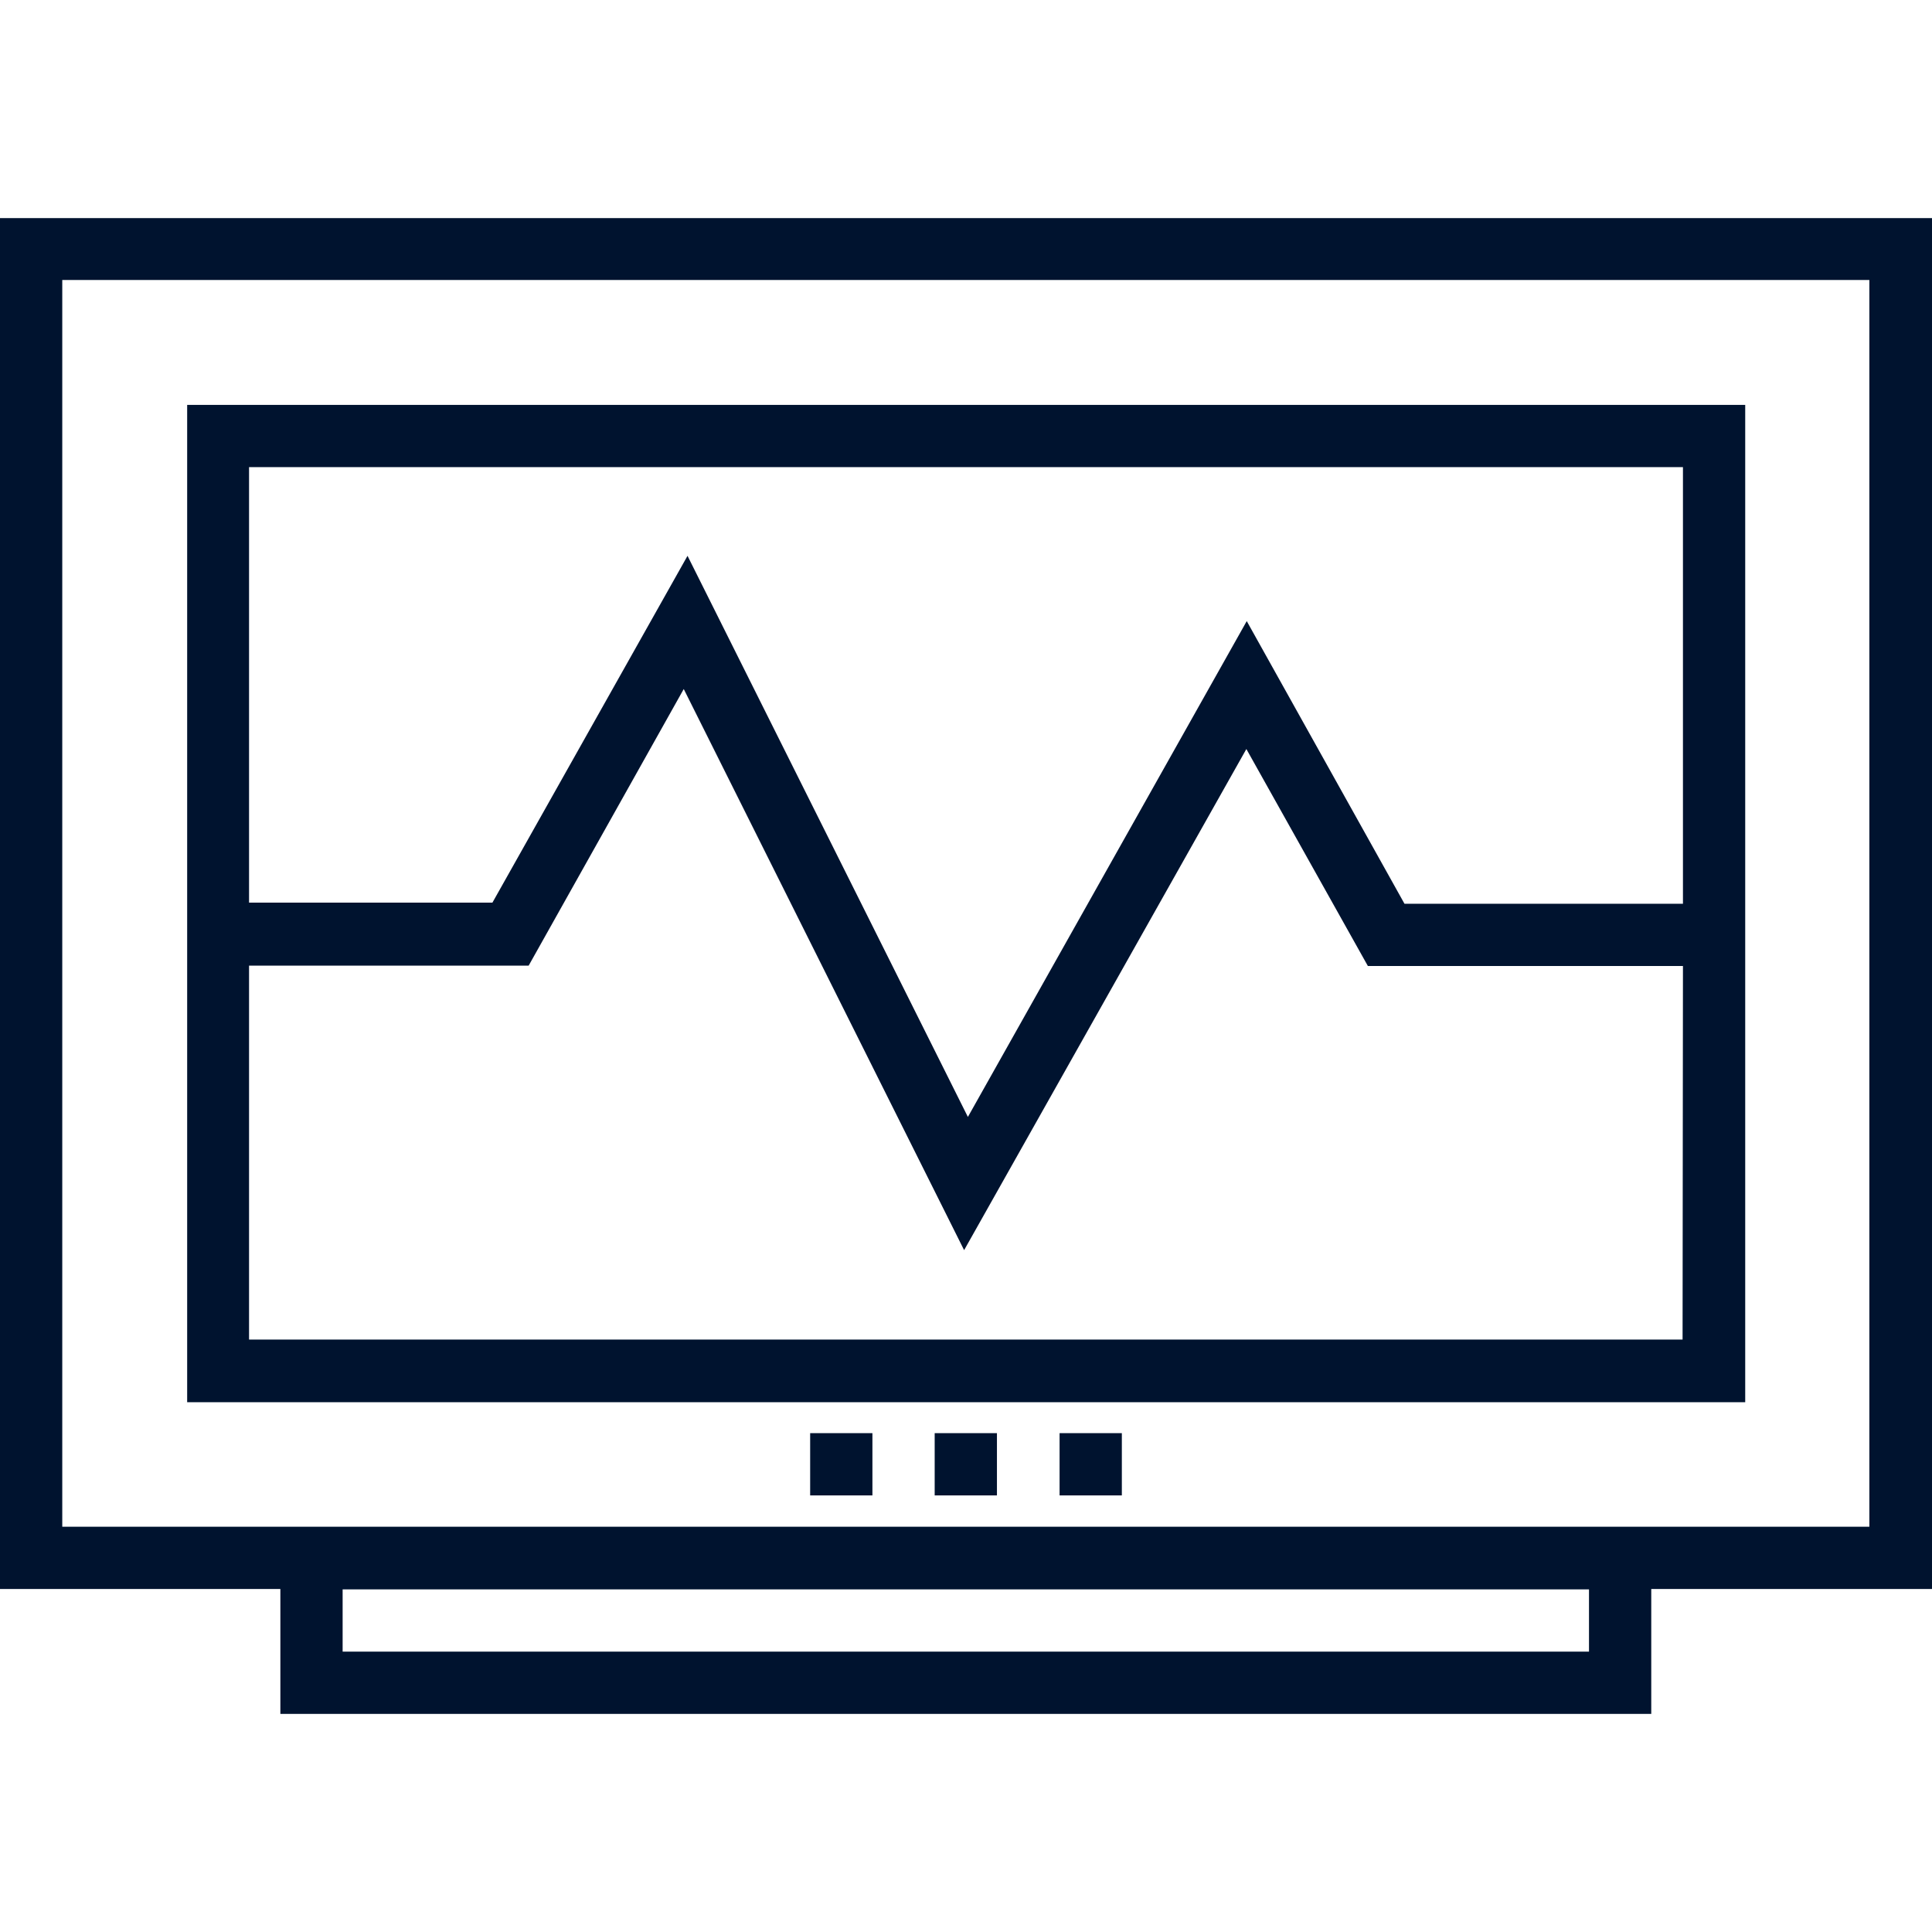
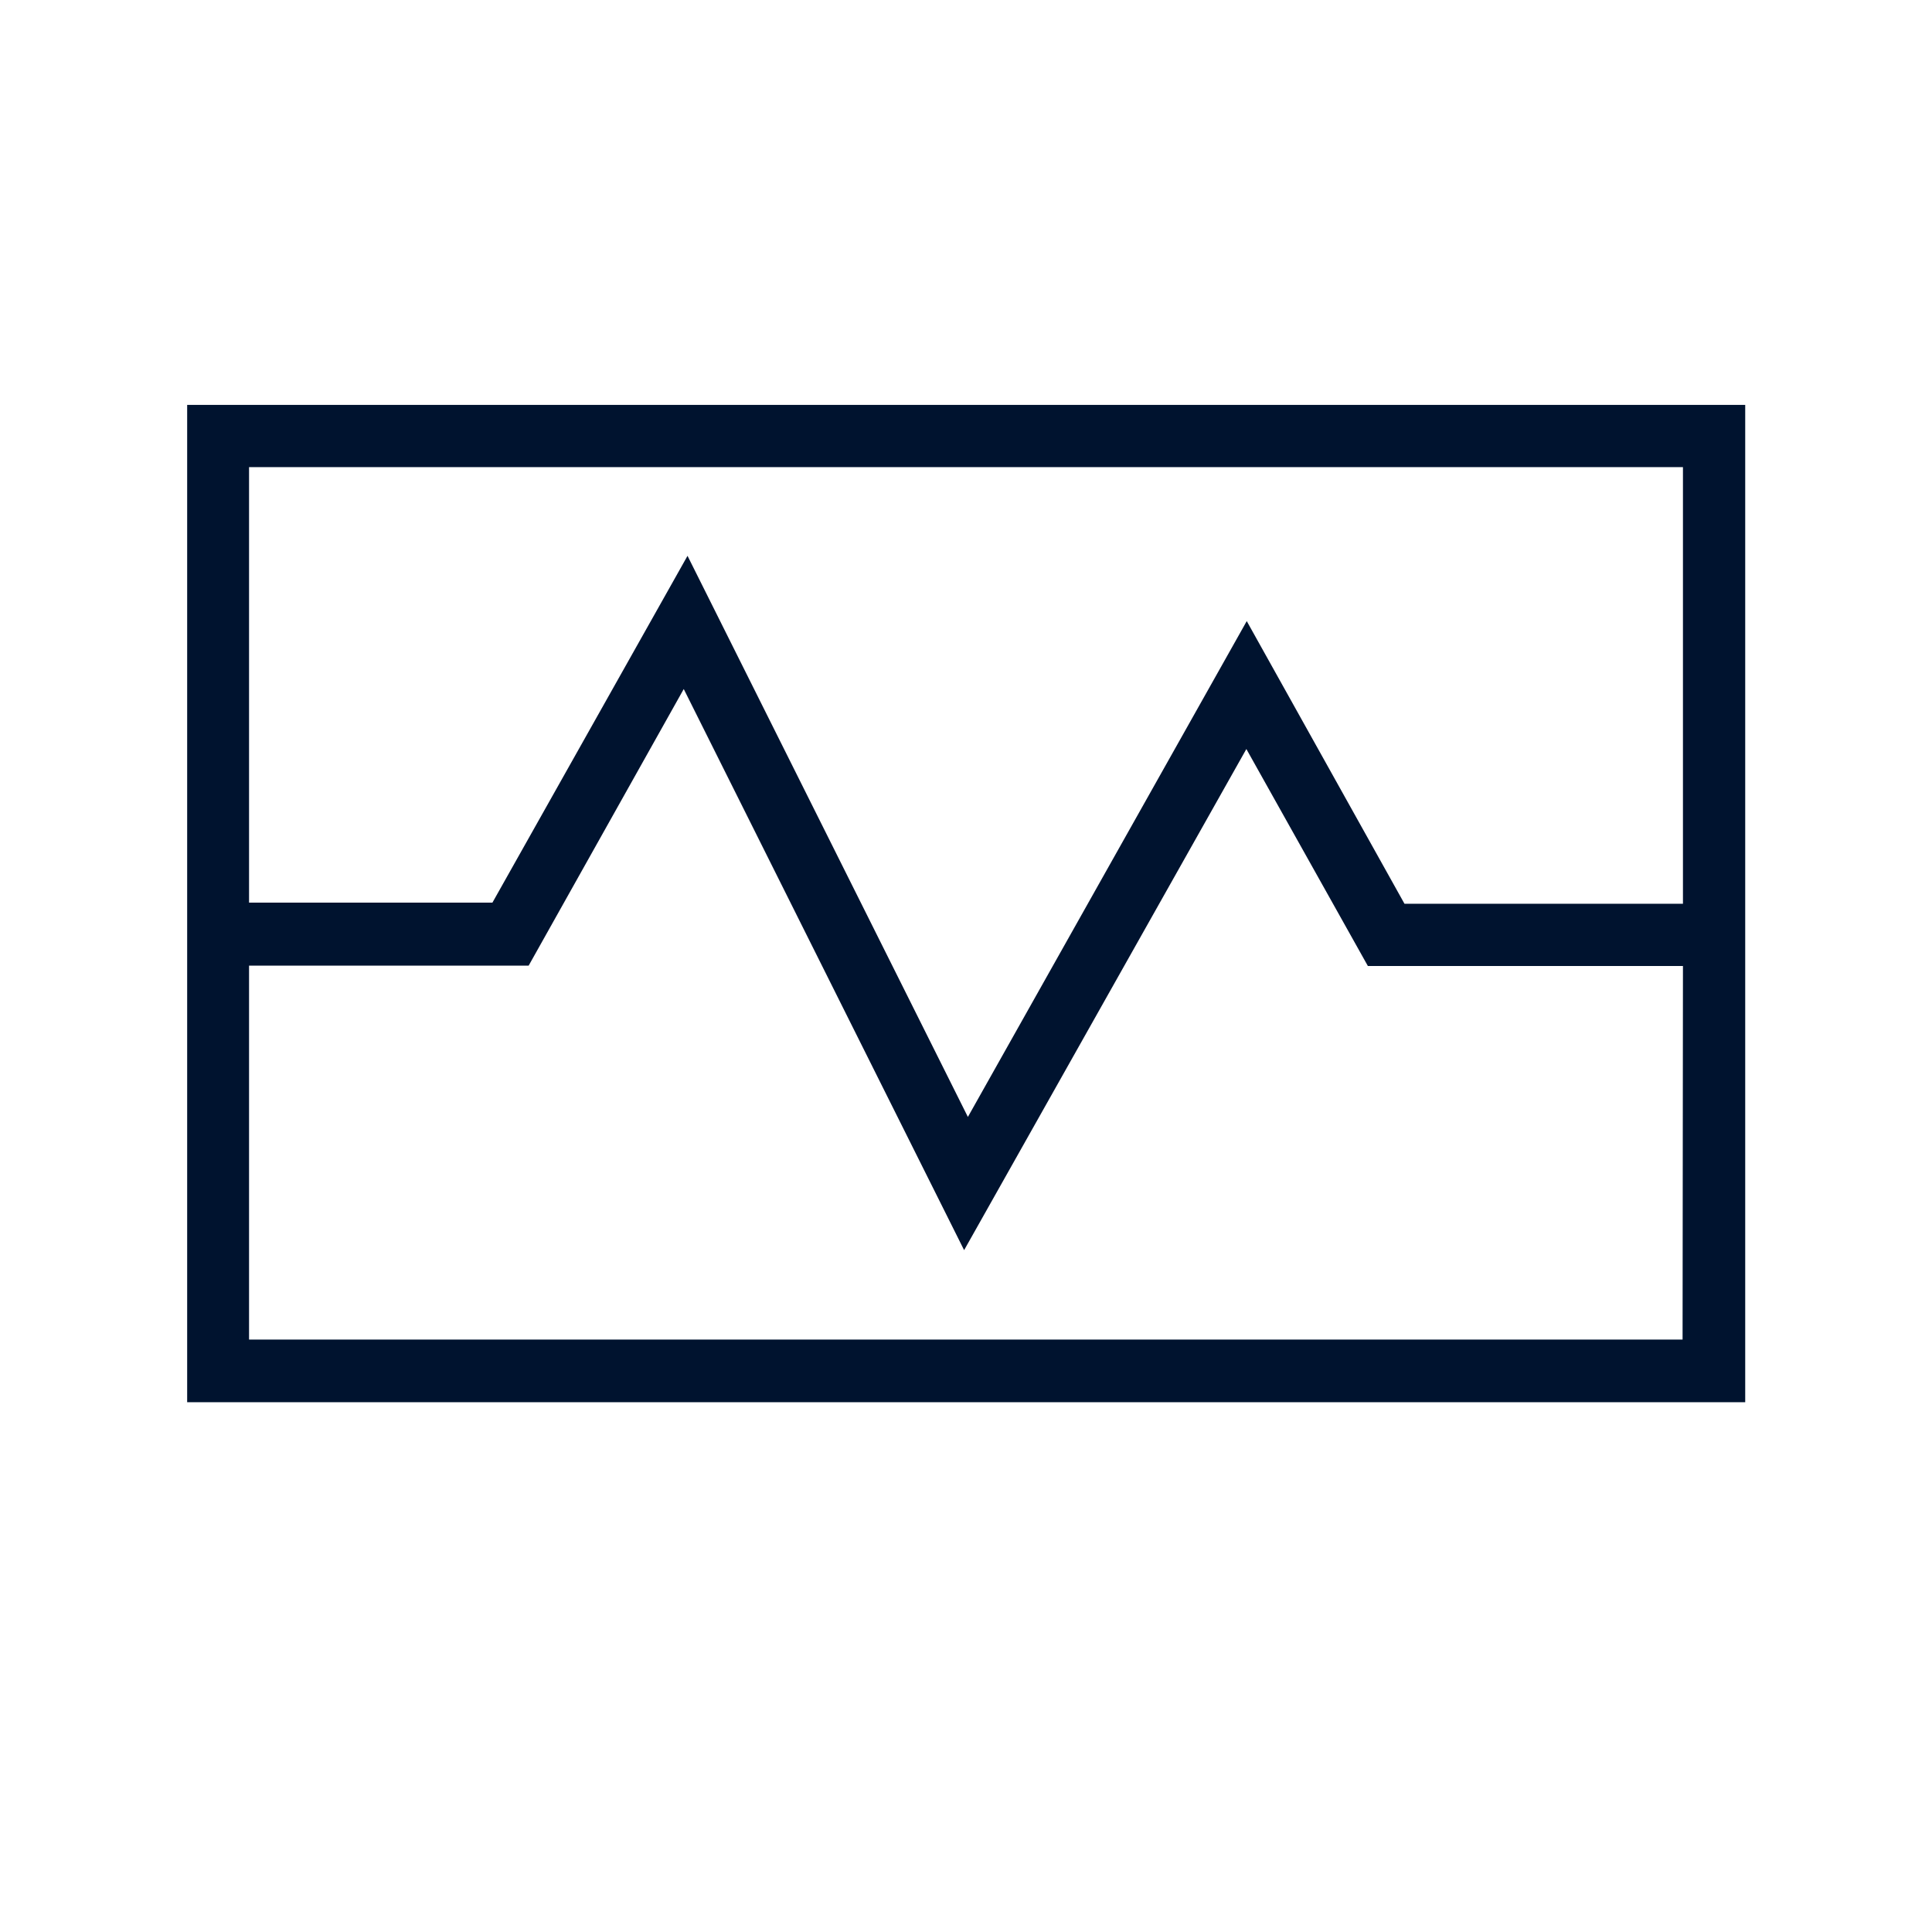
<svg xmlns="http://www.w3.org/2000/svg" version="1.1" id="Capa_1" x="0px" y="0px" viewBox="0 0 512 512" style="enable-background:new 0 0 512 512;" xml:space="preserve">
  <style type="text/css">
	.st0{fill:#00132F;}
</style>
  <g>
    <g>
-       <path class="st0" d="M0,57.8v363.3h74.3v33.1h363.3v-33.1H512V57.8H0z M90.8,437.7v-16.5h330.3v16.5H90.8z M495.5,404.6H16.5V74.2    h478.9V404.6z" />
-     </g>
+       </g>
  </g>
  <g>
    <g>
      <path class="st0" d="M462.4,107.3H49.6v264.3h412.9V107.3L462.4,107.3L462.4,107.3z M445.9,355H66v-99.1h74.1l41.1-73.3    l74.3,148.7l74.8-132.8l32.2,57.5h83.5L445.9,355L445.9,355z M446,239.5h-73.8l-41.8-74.9l-73.9,131.4l-74.3-148.7l-51.7,91.9H66    V123.8h380V239.5z" />
    </g>
  </g>
  <g>
    <g>
-       <rect x="280.8" y="379.8" class="st0" width="16.5" height="16.5" />
-     </g>
+       </g>
  </g>
  <g>
    <g>
-       <rect x="247.7" y="379.8" class="st0" width="16.5" height="16.5" />
-     </g>
+       </g>
  </g>
  <g>
    <g>
-       <rect x="214.7" y="379.8" class="st0" width="16.5" height="16.5" />
-     </g>
+       </g>
  </g>
</svg>